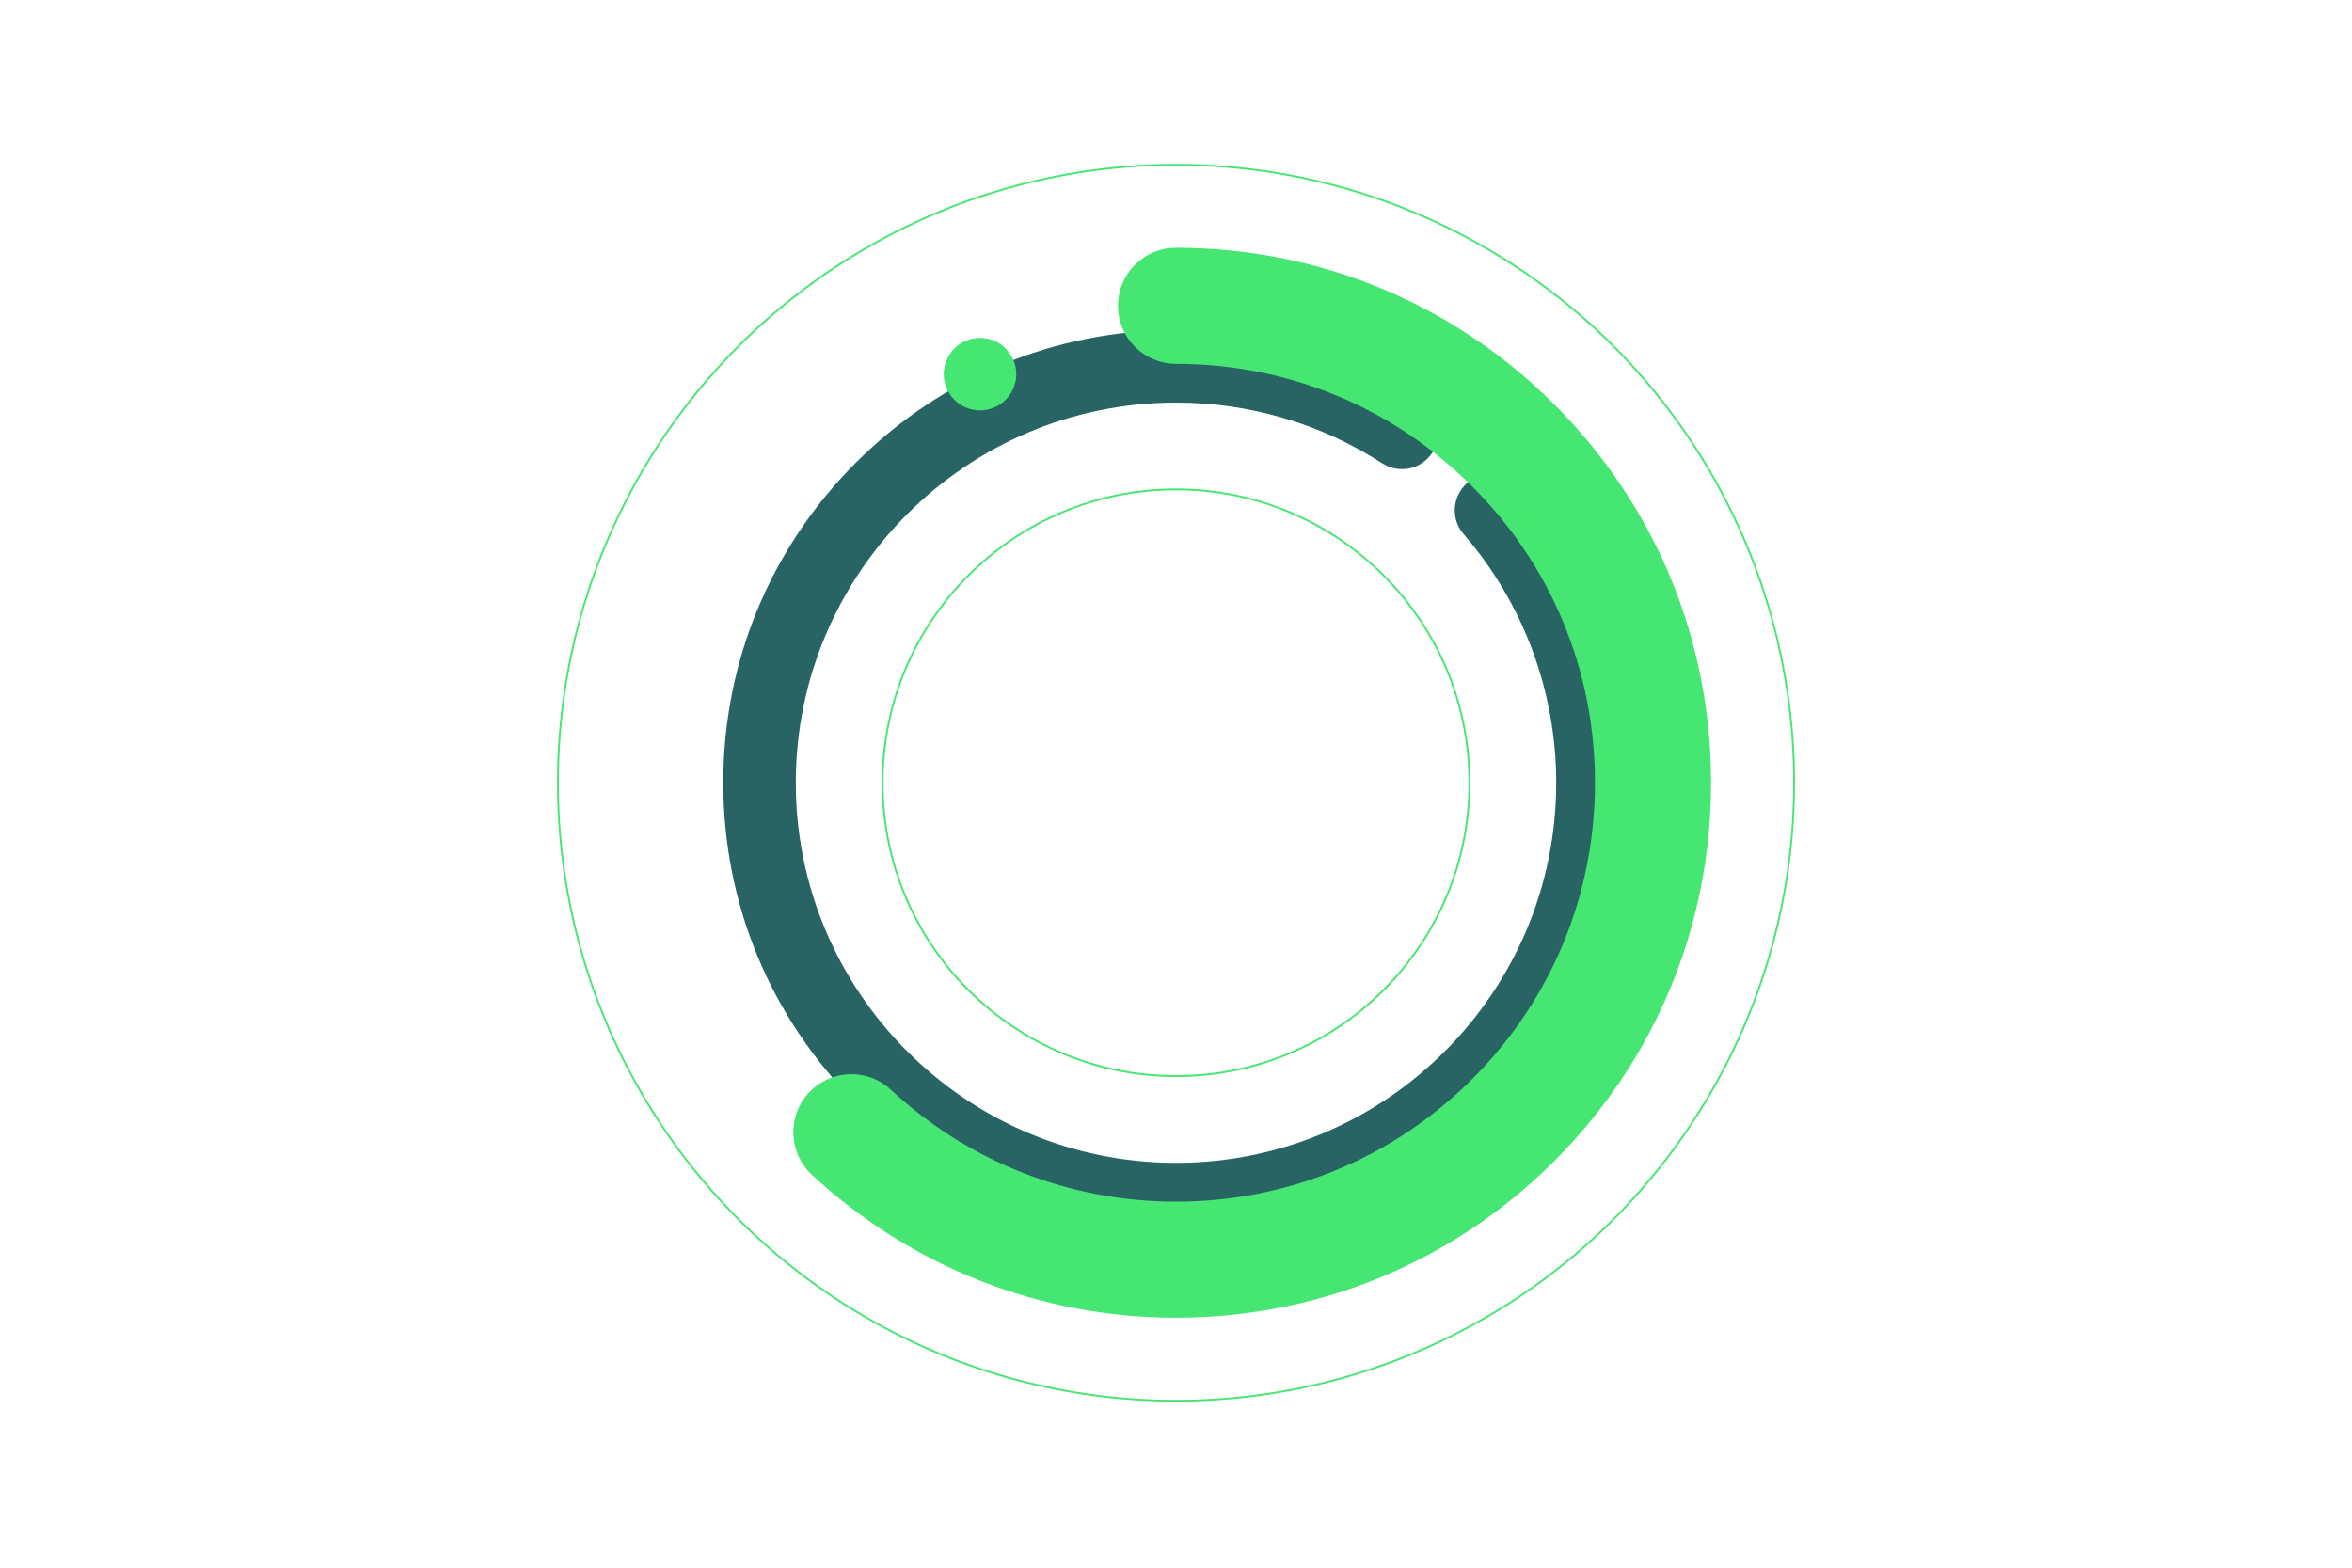
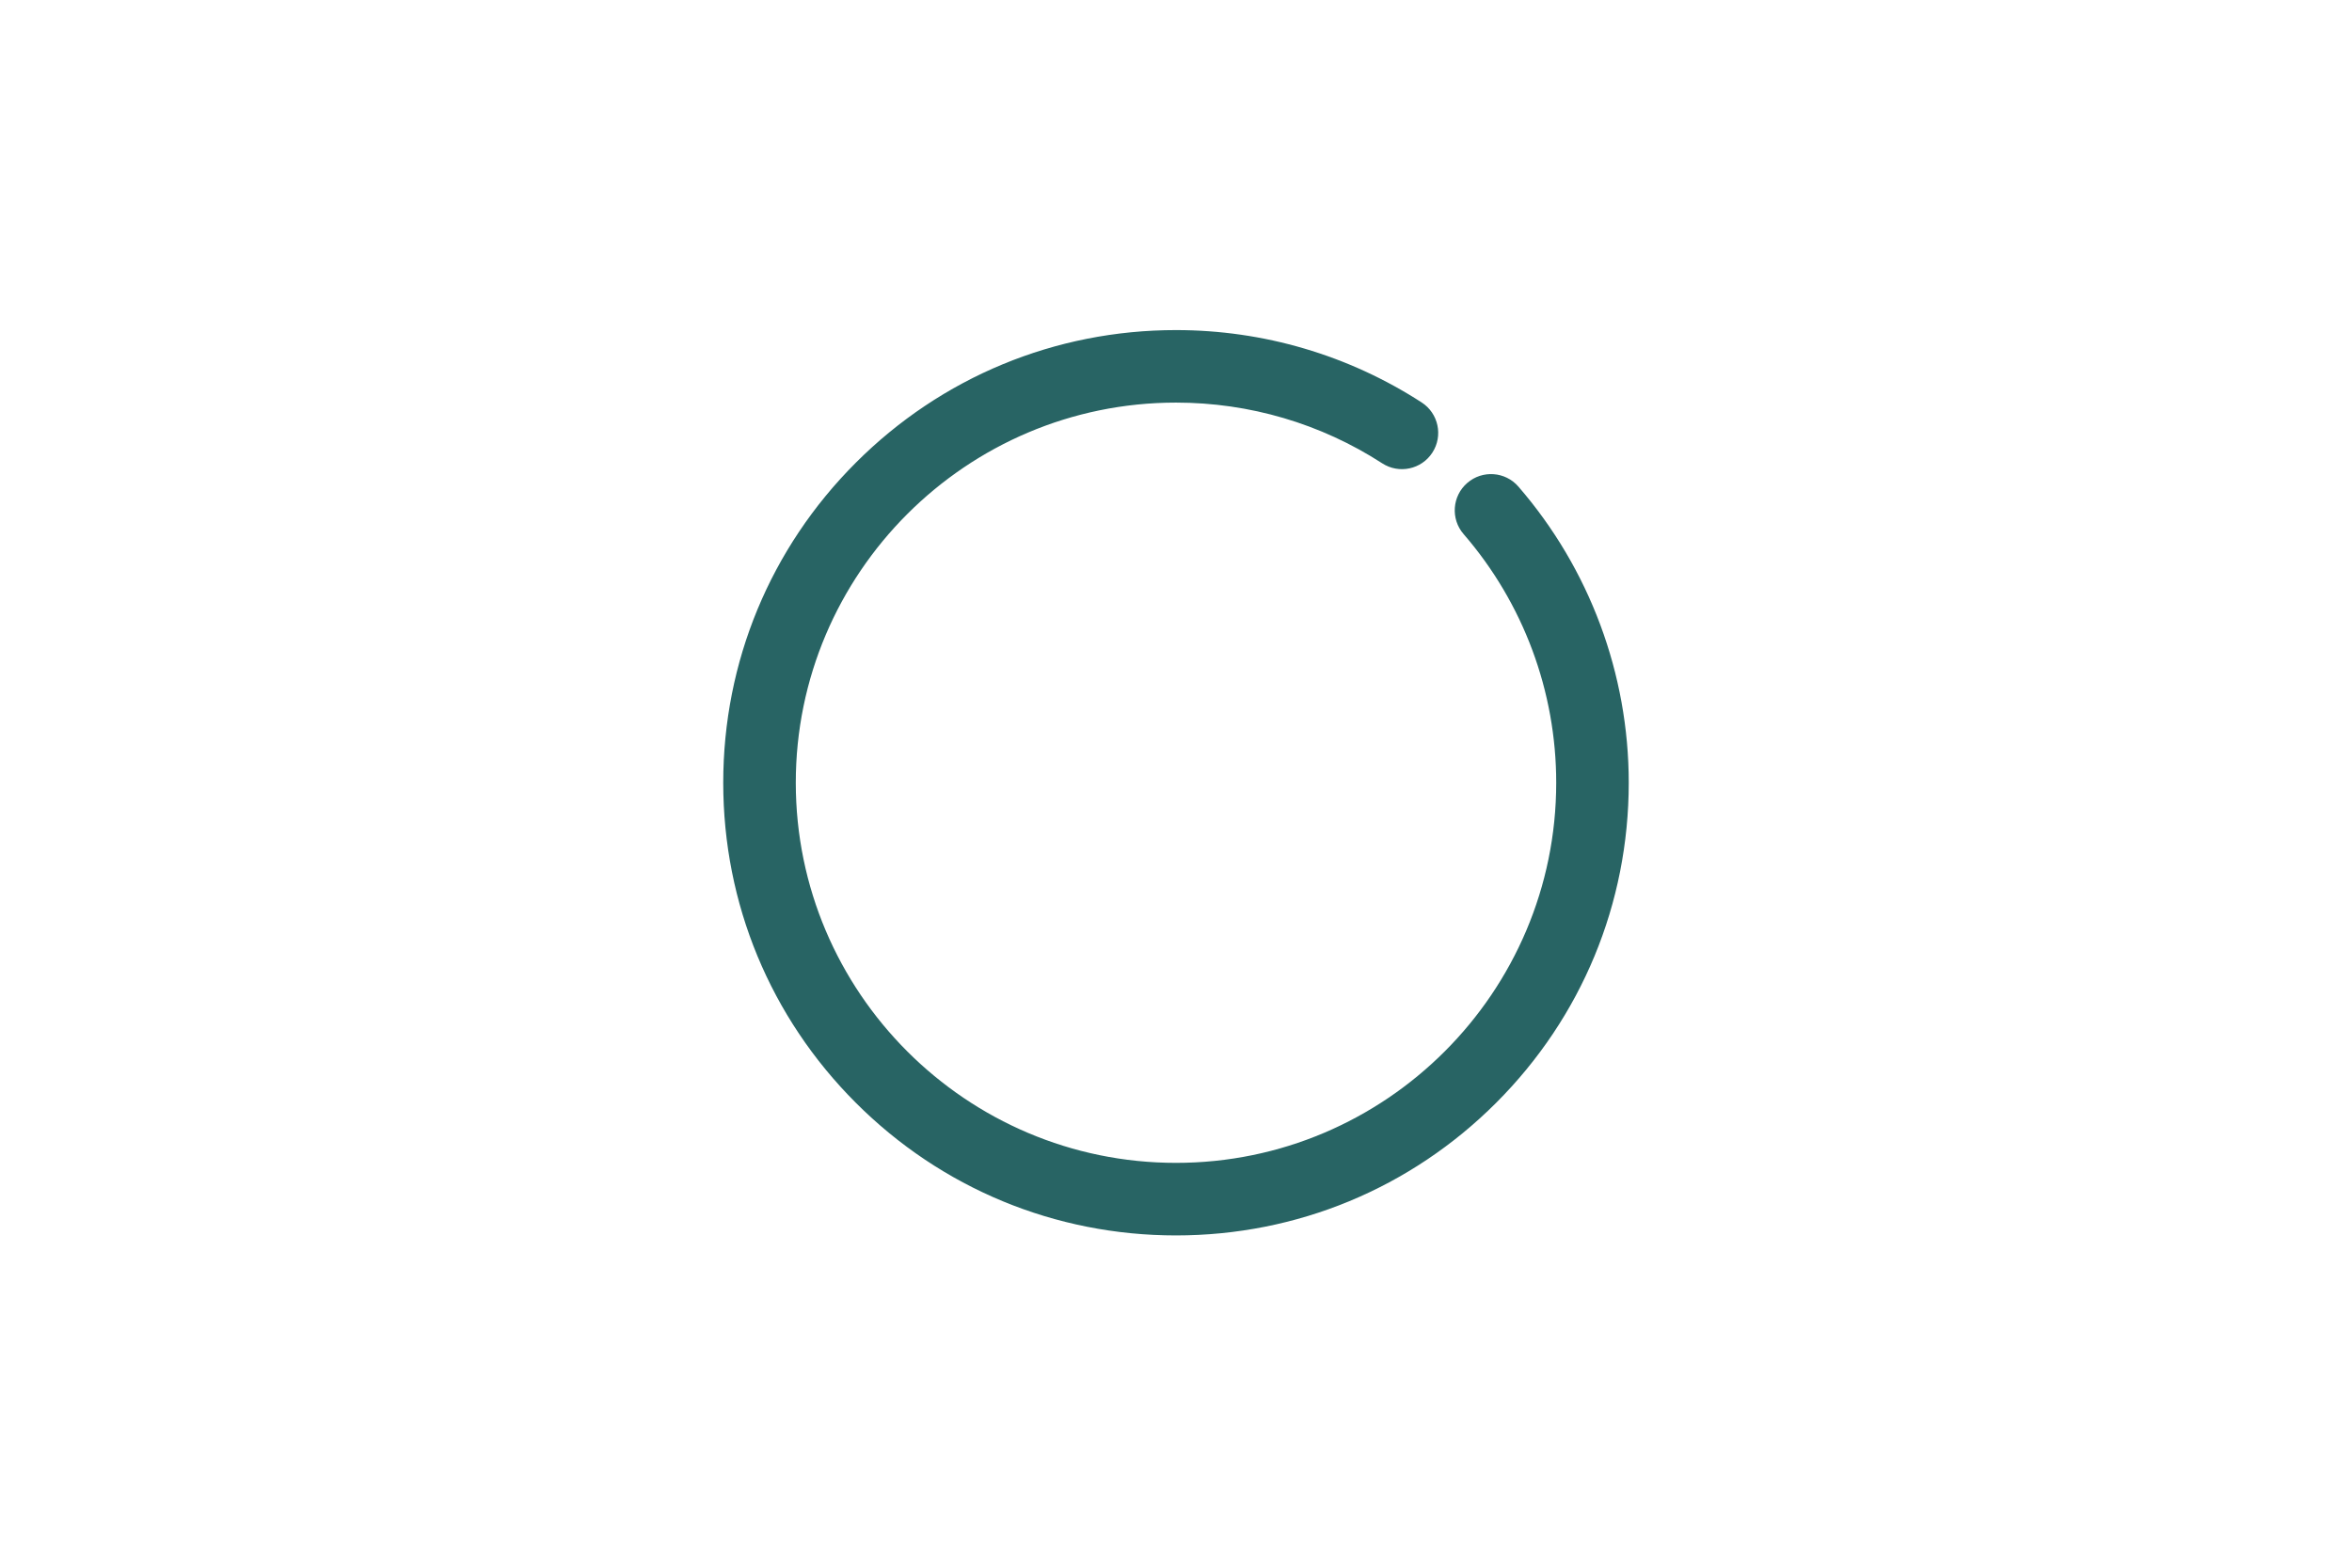
<svg xmlns="http://www.w3.org/2000/svg" viewBox="0 0 1275 850">
  <defs>
    <style>
      .cls-1, .cls-2 {
        fill: none;
      }

      .cls-1, .cls-3, .cls-4 {
        stroke-width: 0px;
      }

      .cls-2 {
        stroke: #46e673;
        stroke-miterlimit: 10;
      }

      .cls-3 {
        fill: #46e673;
      }

      .cls-4 {
        fill: #286464;
      }
    </style>
  </defs>
  <g id="Dimensions">
-     <rect class="cls-1" width="1275" height="850" />
-   </g>
+     </g>
  <g id="DESIGN">
    <path class="cls-4" d="m637.5,669.85c-65.56,0-127.19-25.53-173.55-71.89-46.36-46.36-71.89-107.99-71.89-173.55s25.53-127.19,71.89-173.55c46.36-46.36,107.99-71.89,173.55-71.89,47.45,0,93.49,13.57,133.16,39.23,9.12,5.9,11.72,18.07,5.83,27.19-5.9,9.12-18.07,11.73-27.19,5.83-33.29-21.54-71.95-32.93-111.8-32.93-113.65,0-206.11,92.46-206.11,206.11s92.46,206.11,206.11,206.11,206.11-92.46,206.11-206.11c0-49.54-17.83-97.42-50.21-134.82-7.11-8.21-6.21-20.63,2-27.73,8.21-7.11,20.63-6.21,27.73,2,38.56,44.55,59.8,101.57,59.8,160.56,0,65.56-25.53,127.19-71.89,173.55-46.36,46.36-107.99,71.89-173.55,71.89Z" />
-     <path class="cls-3" d="m637.5,714.47c-73.49,0-143.6-27.54-197.41-77.54-12.73-11.83-13.46-31.73-1.63-44.46,11.83-12.73,31.73-13.45,44.46-1.63,42.13,39.15,97.03,60.71,154.58,60.71,60.67,0,117.71-23.63,160.61-66.53,42.9-42.9,66.53-99.94,66.53-160.61s-23.63-117.71-66.53-160.61c-42.9-42.9-99.94-66.53-160.61-66.53-17.37,0-31.46-14.08-31.46-31.46s14.08-31.46,31.46-31.46c77.48,0,150.31,30.17,205.1,84.95,54.78,54.78,84.95,127.62,84.95,205.1s-30.17,150.31-84.95,205.1c-54.78,54.78-127.62,84.95-205.1,84.95Z" />
-     <circle class="cls-2" cx="637.5" cy="424.41" r="159.05" />
-     <circle class="cls-2" cx="637.5" cy="424.41" r="335.07" />
-     <path class="cls-3" d="m531.26,222.52c-.64,0-1.29-.04-1.94-.1-.63-.06-1.27-.16-1.9-.29-.63-.12-1.26-.28-1.87-.47-.61-.19-1.22-.4-1.81-.65-.59-.24-1.18-.52-1.74-.82-.57-.3-1.12-.63-1.65-.99-.54-.35-1.06-.74-1.56-1.14-.5-.41-.98-.85-1.43-1.3-.46-.45-.89-.94-1.3-1.44-.41-.49-.79-1.01-1.15-1.55-.35-.53-.69-1.09-.99-1.65-.3-.57-.57-1.15-.82-1.74-.24-.59-.46-1.2-.65-1.81-.18-.62-.34-1.24-.47-1.87-.13-.63-.22-1.27-.29-1.91-.06-.64-.09-1.29-.09-1.93s.03-1.3.09-1.94c.07-.63.16-1.28.29-1.9.13-.63.29-1.26.47-1.87.19-.61.41-1.22.65-1.81.25-.59.52-1.18.82-1.74.3-.57.64-1.12.99-1.66.36-.53.74-1.05,1.15-1.55.41-.5.84-.98,1.3-1.44.45-.45.93-.89,1.43-1.29.5-.41,1.02-.79,1.55-1.15.54-.35,1.09-.69,1.66-.99.56-.3,1.15-.57,1.74-.82.59-.24,1.2-.46,1.81-.65.61-.18,1.24-.34,1.87-.47.63-.13,1.27-.22,1.9-.29,1.29-.13,2.59-.13,3.87,0,.64.07,1.28.16,1.91.29.63.13,1.25.29,1.87.47.61.19,1.22.41,1.81.65.59.25,1.18.52,1.74.82.56.3,1.12.64,1.65.99.54.36,1.06.74,1.56,1.15.49.4.98.84,1.43,1.29.46.46.89.94,1.3,1.44.4.5.79,1.02,1.15,1.55.35.54.68,1.09.98,1.66.3.56.58,1.15.82,1.74.25.59.47,1.2.65,1.81.19.61.35,1.24.47,1.87.13.62.23,1.27.29,1.9.07.64.1,1.3.1,1.94s-.03,1.29-.1,1.93c-.06.64-.16,1.28-.29,1.91-.12.63-.28,1.25-.47,1.87-.18.61-.4,1.22-.65,1.81-.24.59-.52,1.17-.82,1.74-.3.56-.63,1.12-.98,1.65-.36.54-.75,1.06-1.15,1.55-.41.5-.84.99-1.3,1.44-.45.45-.94.89-1.44,1.3-.49.4-1.01.79-1.55,1.14-.53.36-1.09.69-1.65.99-.57.3-1.15.58-1.74.82-.59.25-1.2.46-1.81.65-.62.19-1.24.35-1.87.47-.63.13-1.27.23-1.91.29-.64.06-1.29.1-1.93.1Z" />
  </g>
</svg>